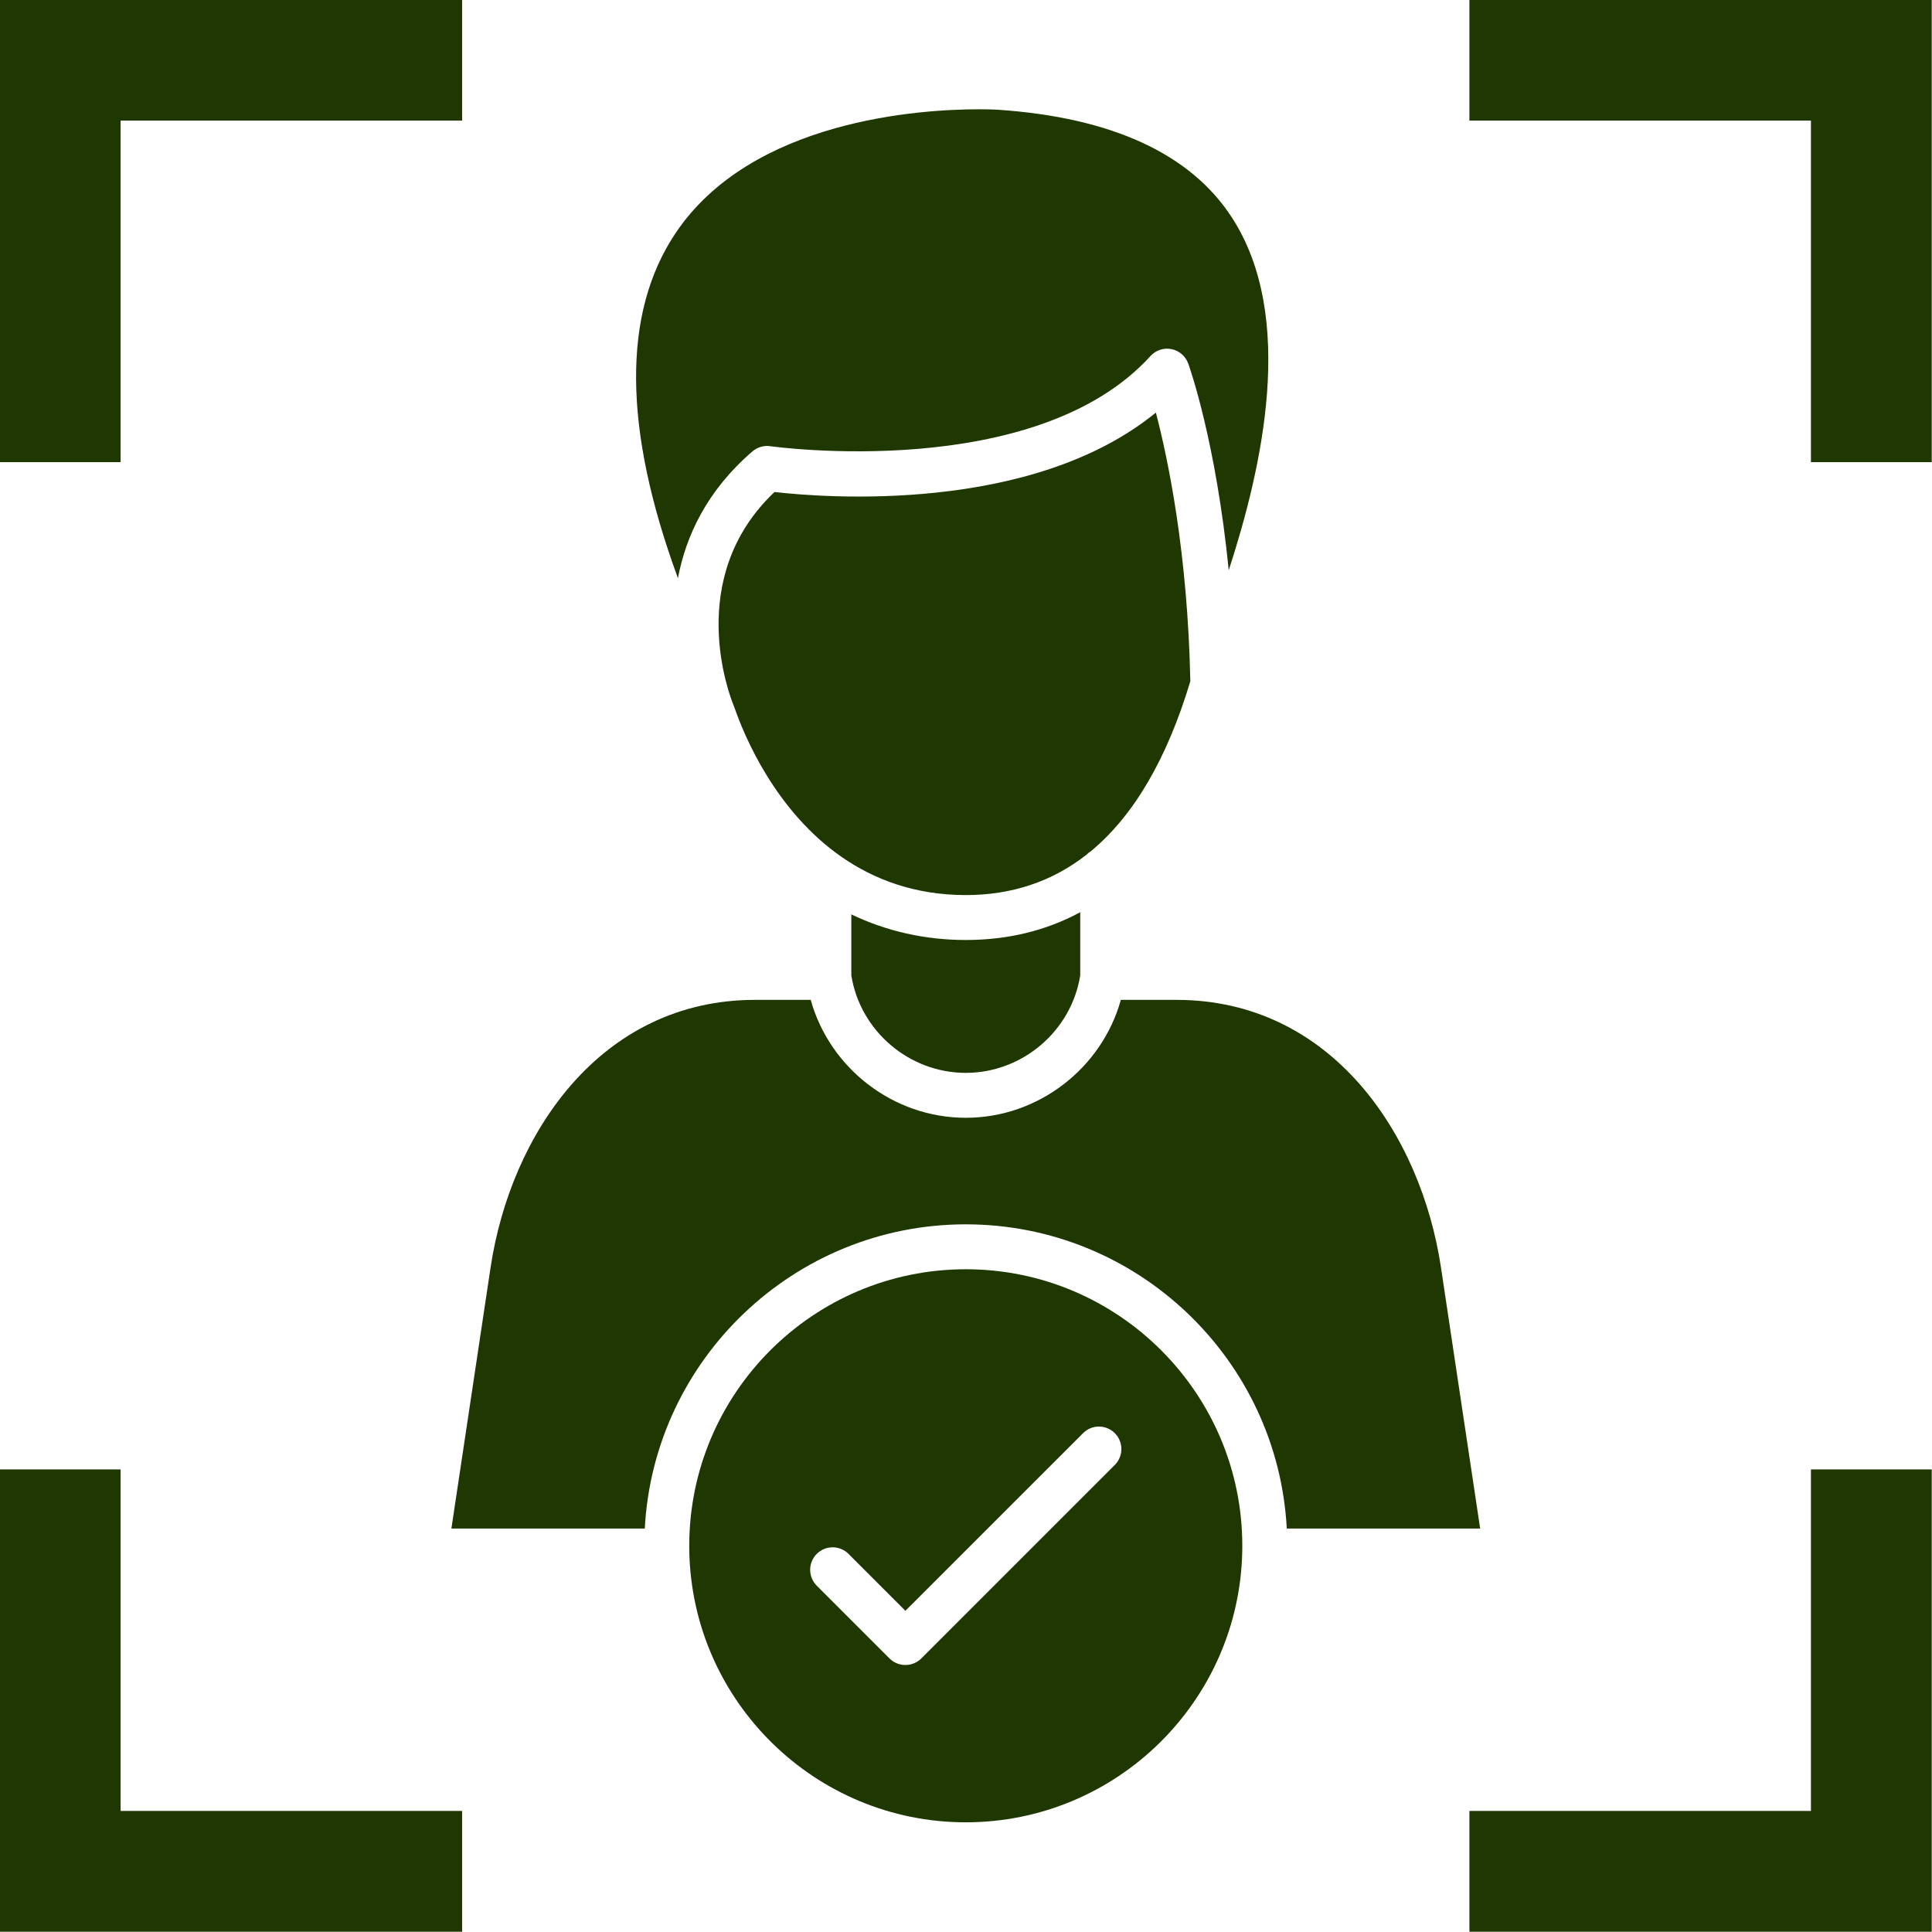
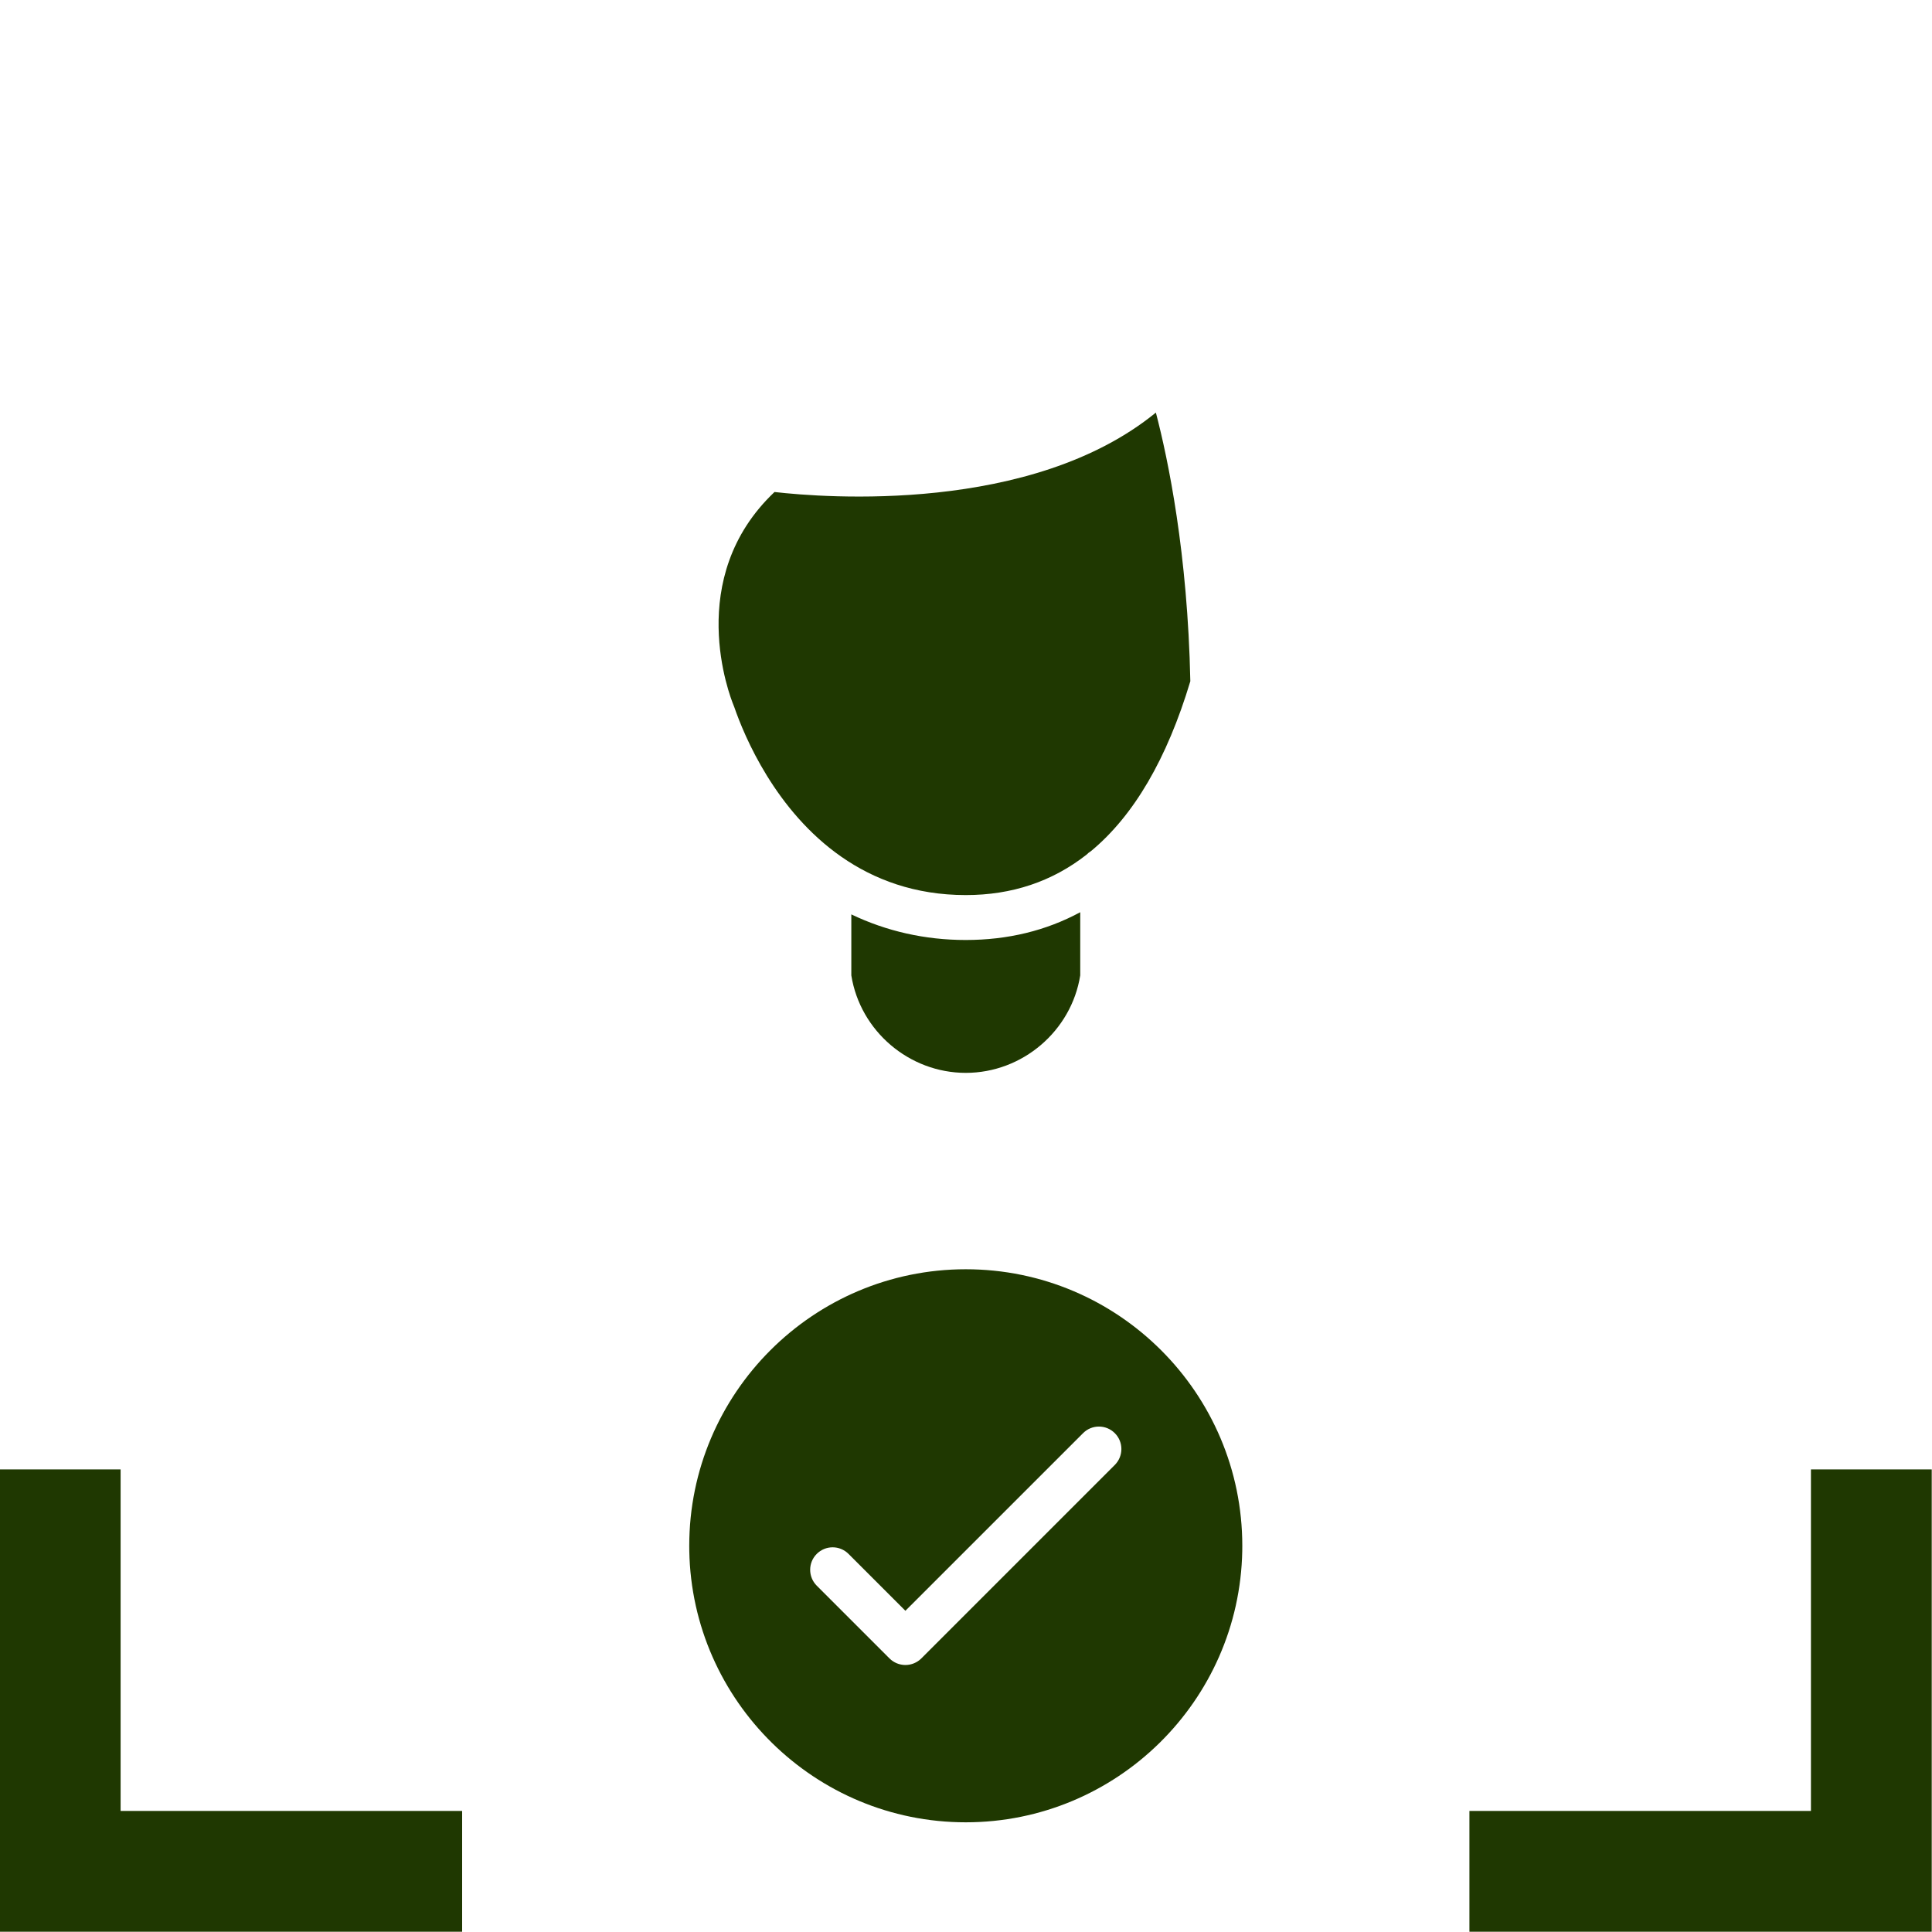
<svg xmlns="http://www.w3.org/2000/svg" fill="#1f3801" height="430.1" preserveAspectRatio="xMidYMid meet" version="1" viewBox="41.0 41.0 430.1 430.1" width="430.1" zoomAndPan="magnify">
  <g>
    <g id="change1_1">
-       <path d="M40.96 143.88L40.96 54.41 40.96 40.96 54.41 40.96 143.88 40.96 143.88 67.85 67.85 67.85 67.85 143.88z" fill="inherit" />
-     </g>
+       </g>
    <g id="change1_2">
-       <path d="M368.12 40.96L457.59 40.96 471.04 40.96 471.04 54.41 471.04 143.88 444.15 143.88 444.15 67.85 368.12 67.85z" fill="inherit" />
-     </g>
+       </g>
    <g id="change1_3">
      <path d="M471.04 368.12L471.04 457.59 471.04 471.04 457.59 471.04 368.12 471.04 368.12 444.15 444.15 444.15 444.15 368.12z" fill="inherit" />
    </g>
    <g id="change1_4">
      <path d="M143.88 471.04L54.41 471.04 40.96 471.04 40.96 457.59 40.96 368.12 67.85 368.12 67.85 444.15 143.88 444.15z" fill="inherit" />
    </g>
    <g>
      <g id="change1_5">
-         <path d="M315.24,89.42c14.41,22.2,6.69,55.82-0.7,78.53c-2.84-28.59-8.7-45.16-9.02-46.02c-0.59-1.65-2.01-2.87-3.73-3.21 c-1.72-0.35-3.49,0.24-4.67,1.54c-25.66,28.26-84.04,20.16-84.63,20.07c-1.43-0.21-2.88,0.22-3.98,1.16 c-10.15,8.73-14.81,18.82-16.59,28.22c-12.21-33.21-12.43-58.93-0.6-76.7c16.95-25.45,54.82-27.68,67.57-27.68 c2.63,0,4.19,0.09,4.28,0.1C288.52,67.16,306.04,75.23,315.24,89.42z" fill="inherit" />
        <path d="M298.32,132.85c2.73,10.44,7.08,31.31,7.67,59.81c-5.2,17.3-12.59,29.92-22.11,37.81c-0.37,0.22-0.7,0.49-0.99,0.79 c-7.64,5.99-16.62,9-26.89,9c-11.35,0-20.45-3.49-27.67-8.51c-14.67-10.21-21.6-26.77-23.87-33.35 c-0.04-0.11-0.08-0.22-0.13-0.32v-0.01c-0.01-0.02-0.02-0.04-0.03-0.08c-0.81-1.96-11.1-28.3,9.12-47.46 C224.51,151.8,270.62,155.45,298.32,132.85z" fill="inherit" />
        <path d="M281.48,244.08v14.06c-1.98,12.4-12.89,21.7-25.48,21.7s-23.5-9.3-25.48-21.7v-13.58c7.79,3.73,16.37,5.7,25.48,5.7 C265.36,250.26,273.88,248.18,281.48,244.08z" fill="inherit" />
-         <path d="M361.79,323.18l8.72,58.1h-43.05c-2-37.68-33.29-67.72-71.46-67.72s-69.46,30.04-71.46,67.72h-43.05l8.72-58.1 c4.45-29.66,24.39-59.59,58.9-59.59h12.37c4.24,15.23,18.38,26.25,34.52,26.25c16.14,0,30.28-11.02,34.52-26.25h0.11h12.26 C337.4,263.59,357.34,293.52,361.79,323.18z" fill="inherit" />
        <path d="M317.56,385.12c0,0.39,0,0.77-0.01,1.16c-0.62,33.42-27.99,60.4-61.55,60.4s-60.93-26.98-61.55-60.4 c-0.01-0.39-0.01-0.77-0.01-1.16c0-33.95,27.61-61.56,61.56-61.56S317.56,351.17,317.56,385.12z M289.18,367.12 c1.95-1.96,1.95-5.12,0-7.07c-1.96-1.96-5.12-1.96-7.07,0l-39.55,39.54l-12.66-12.66c-1.96-1.96-5.12-1.96-7.08,0 c-1.95,1.95-1.95,5.11,0,7.07l16.2,16.2c0.94,0.93,2.21,1.46,3.54,1.46s2.6-0.53,3.54-1.46L289.18,367.12z" fill="inherit" />
      </g>
    </g>
  </g>
</svg>